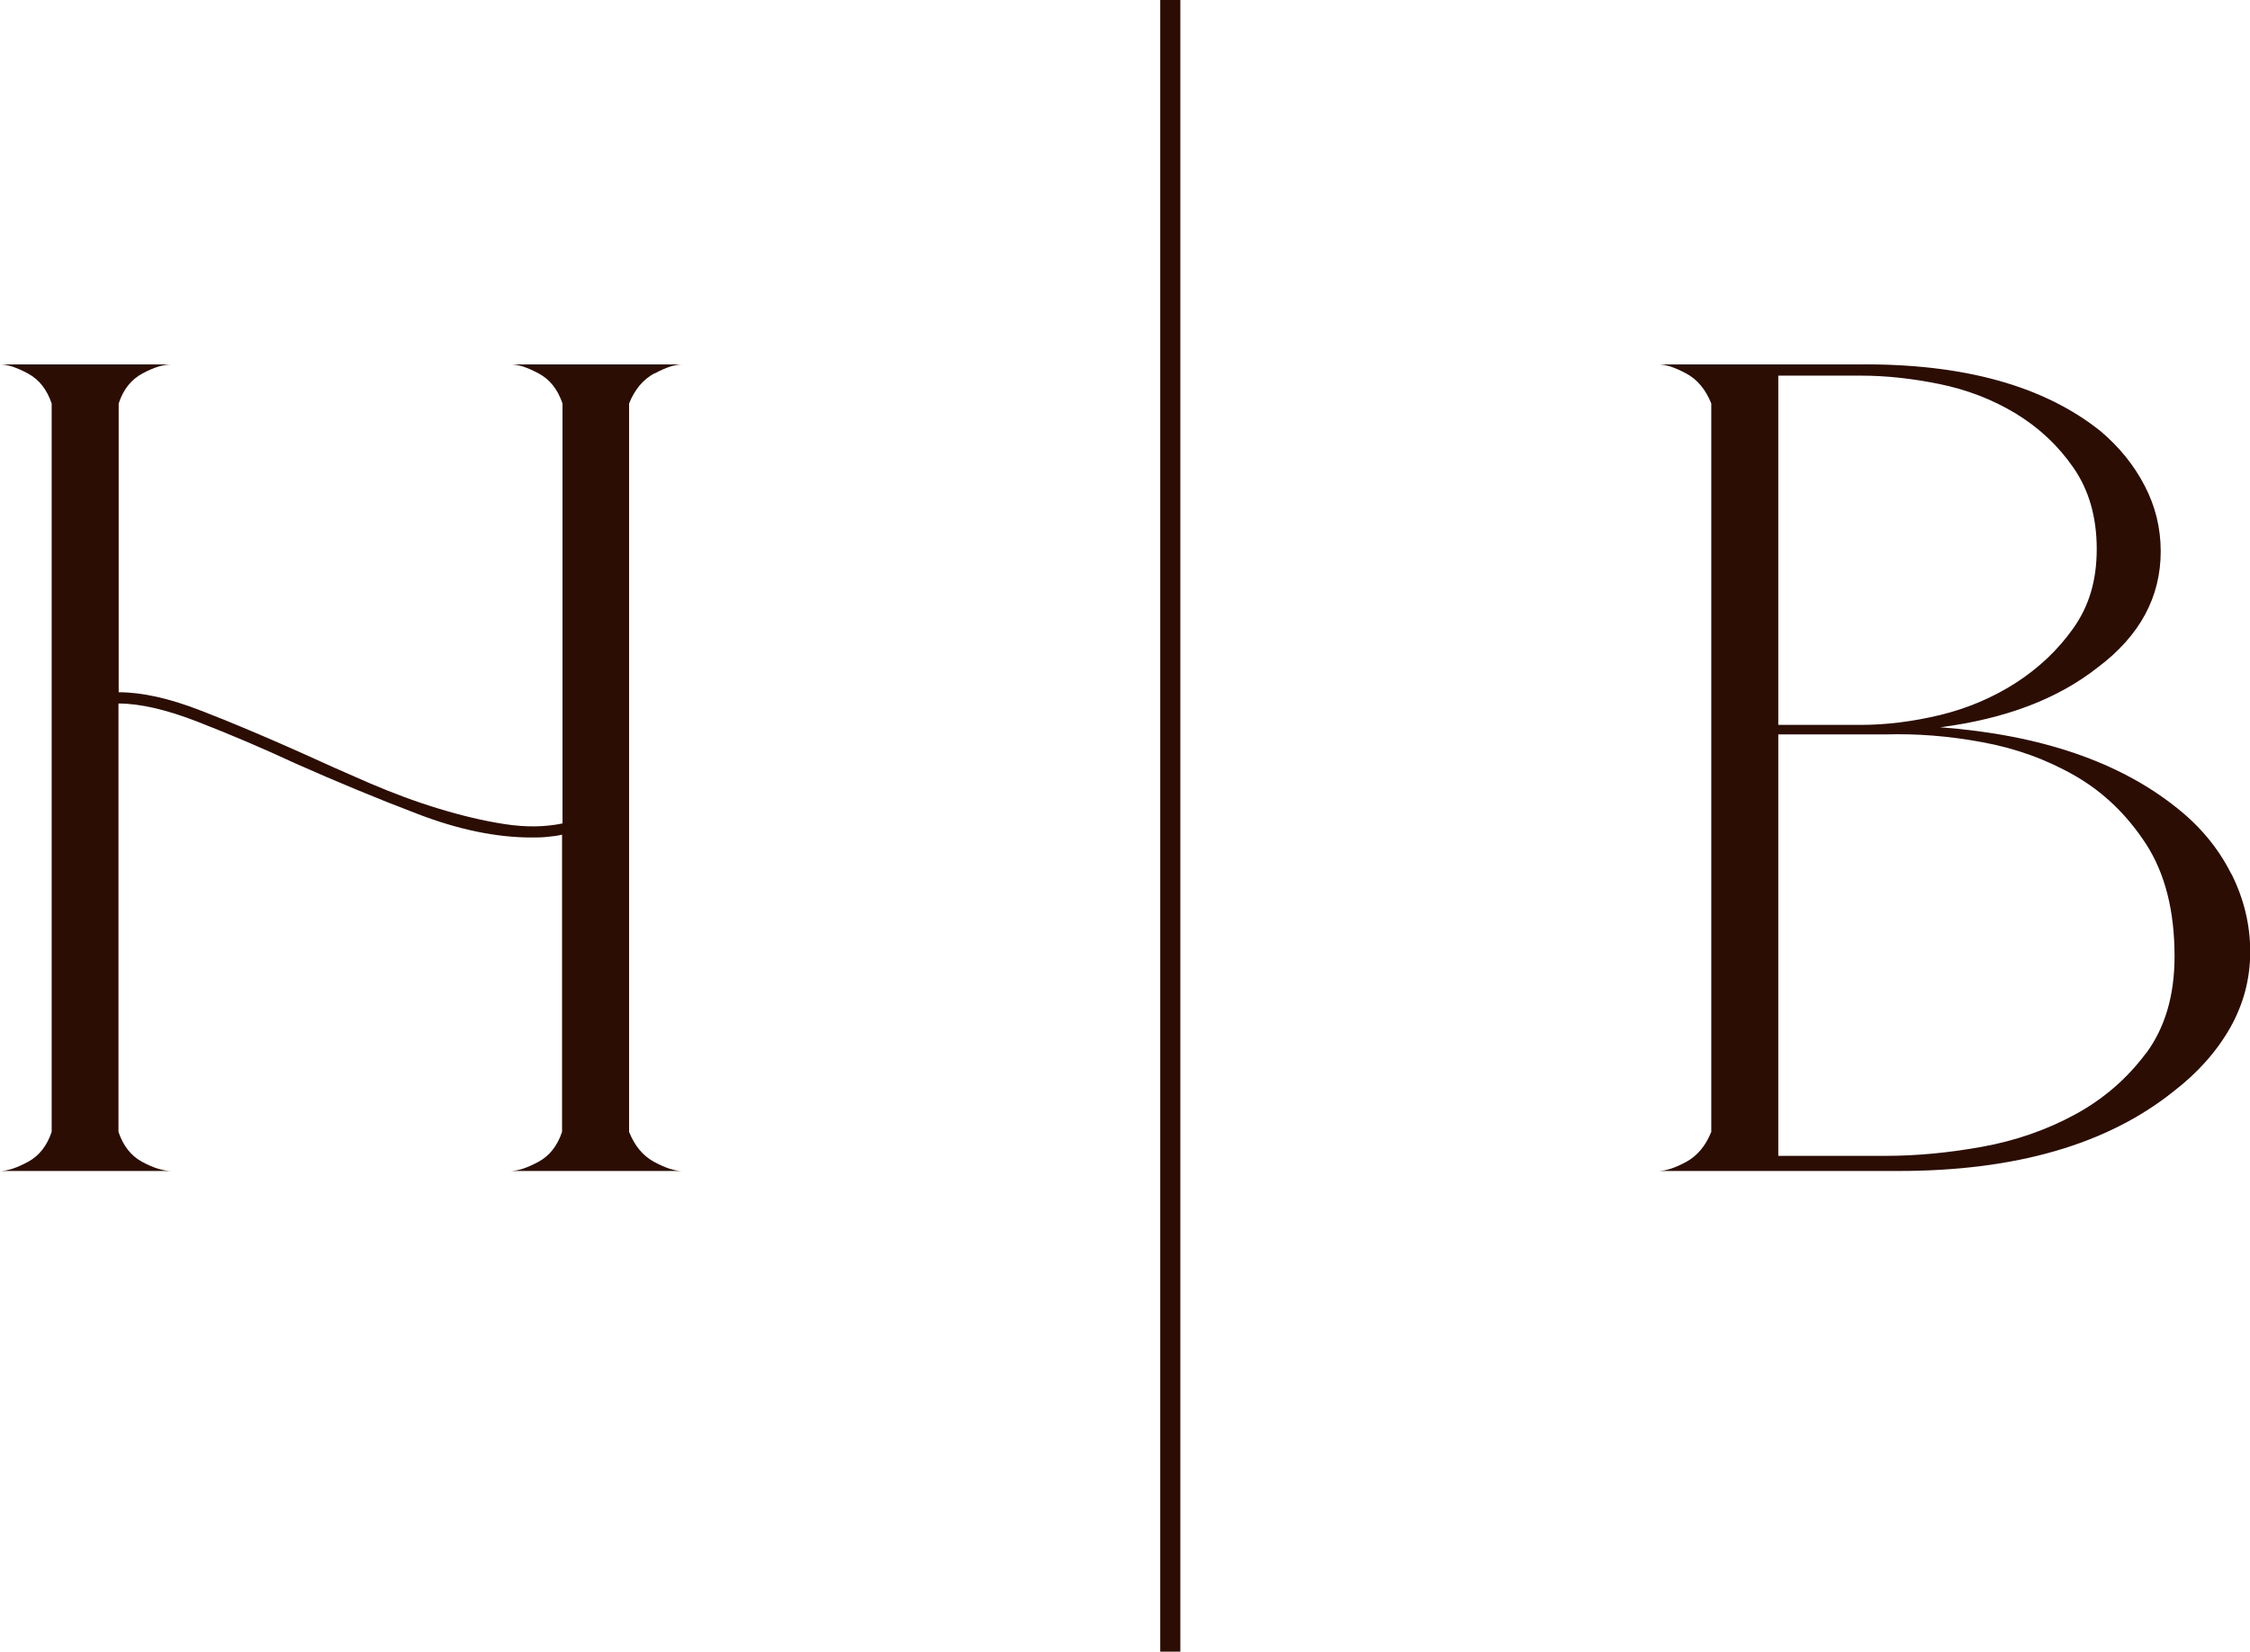
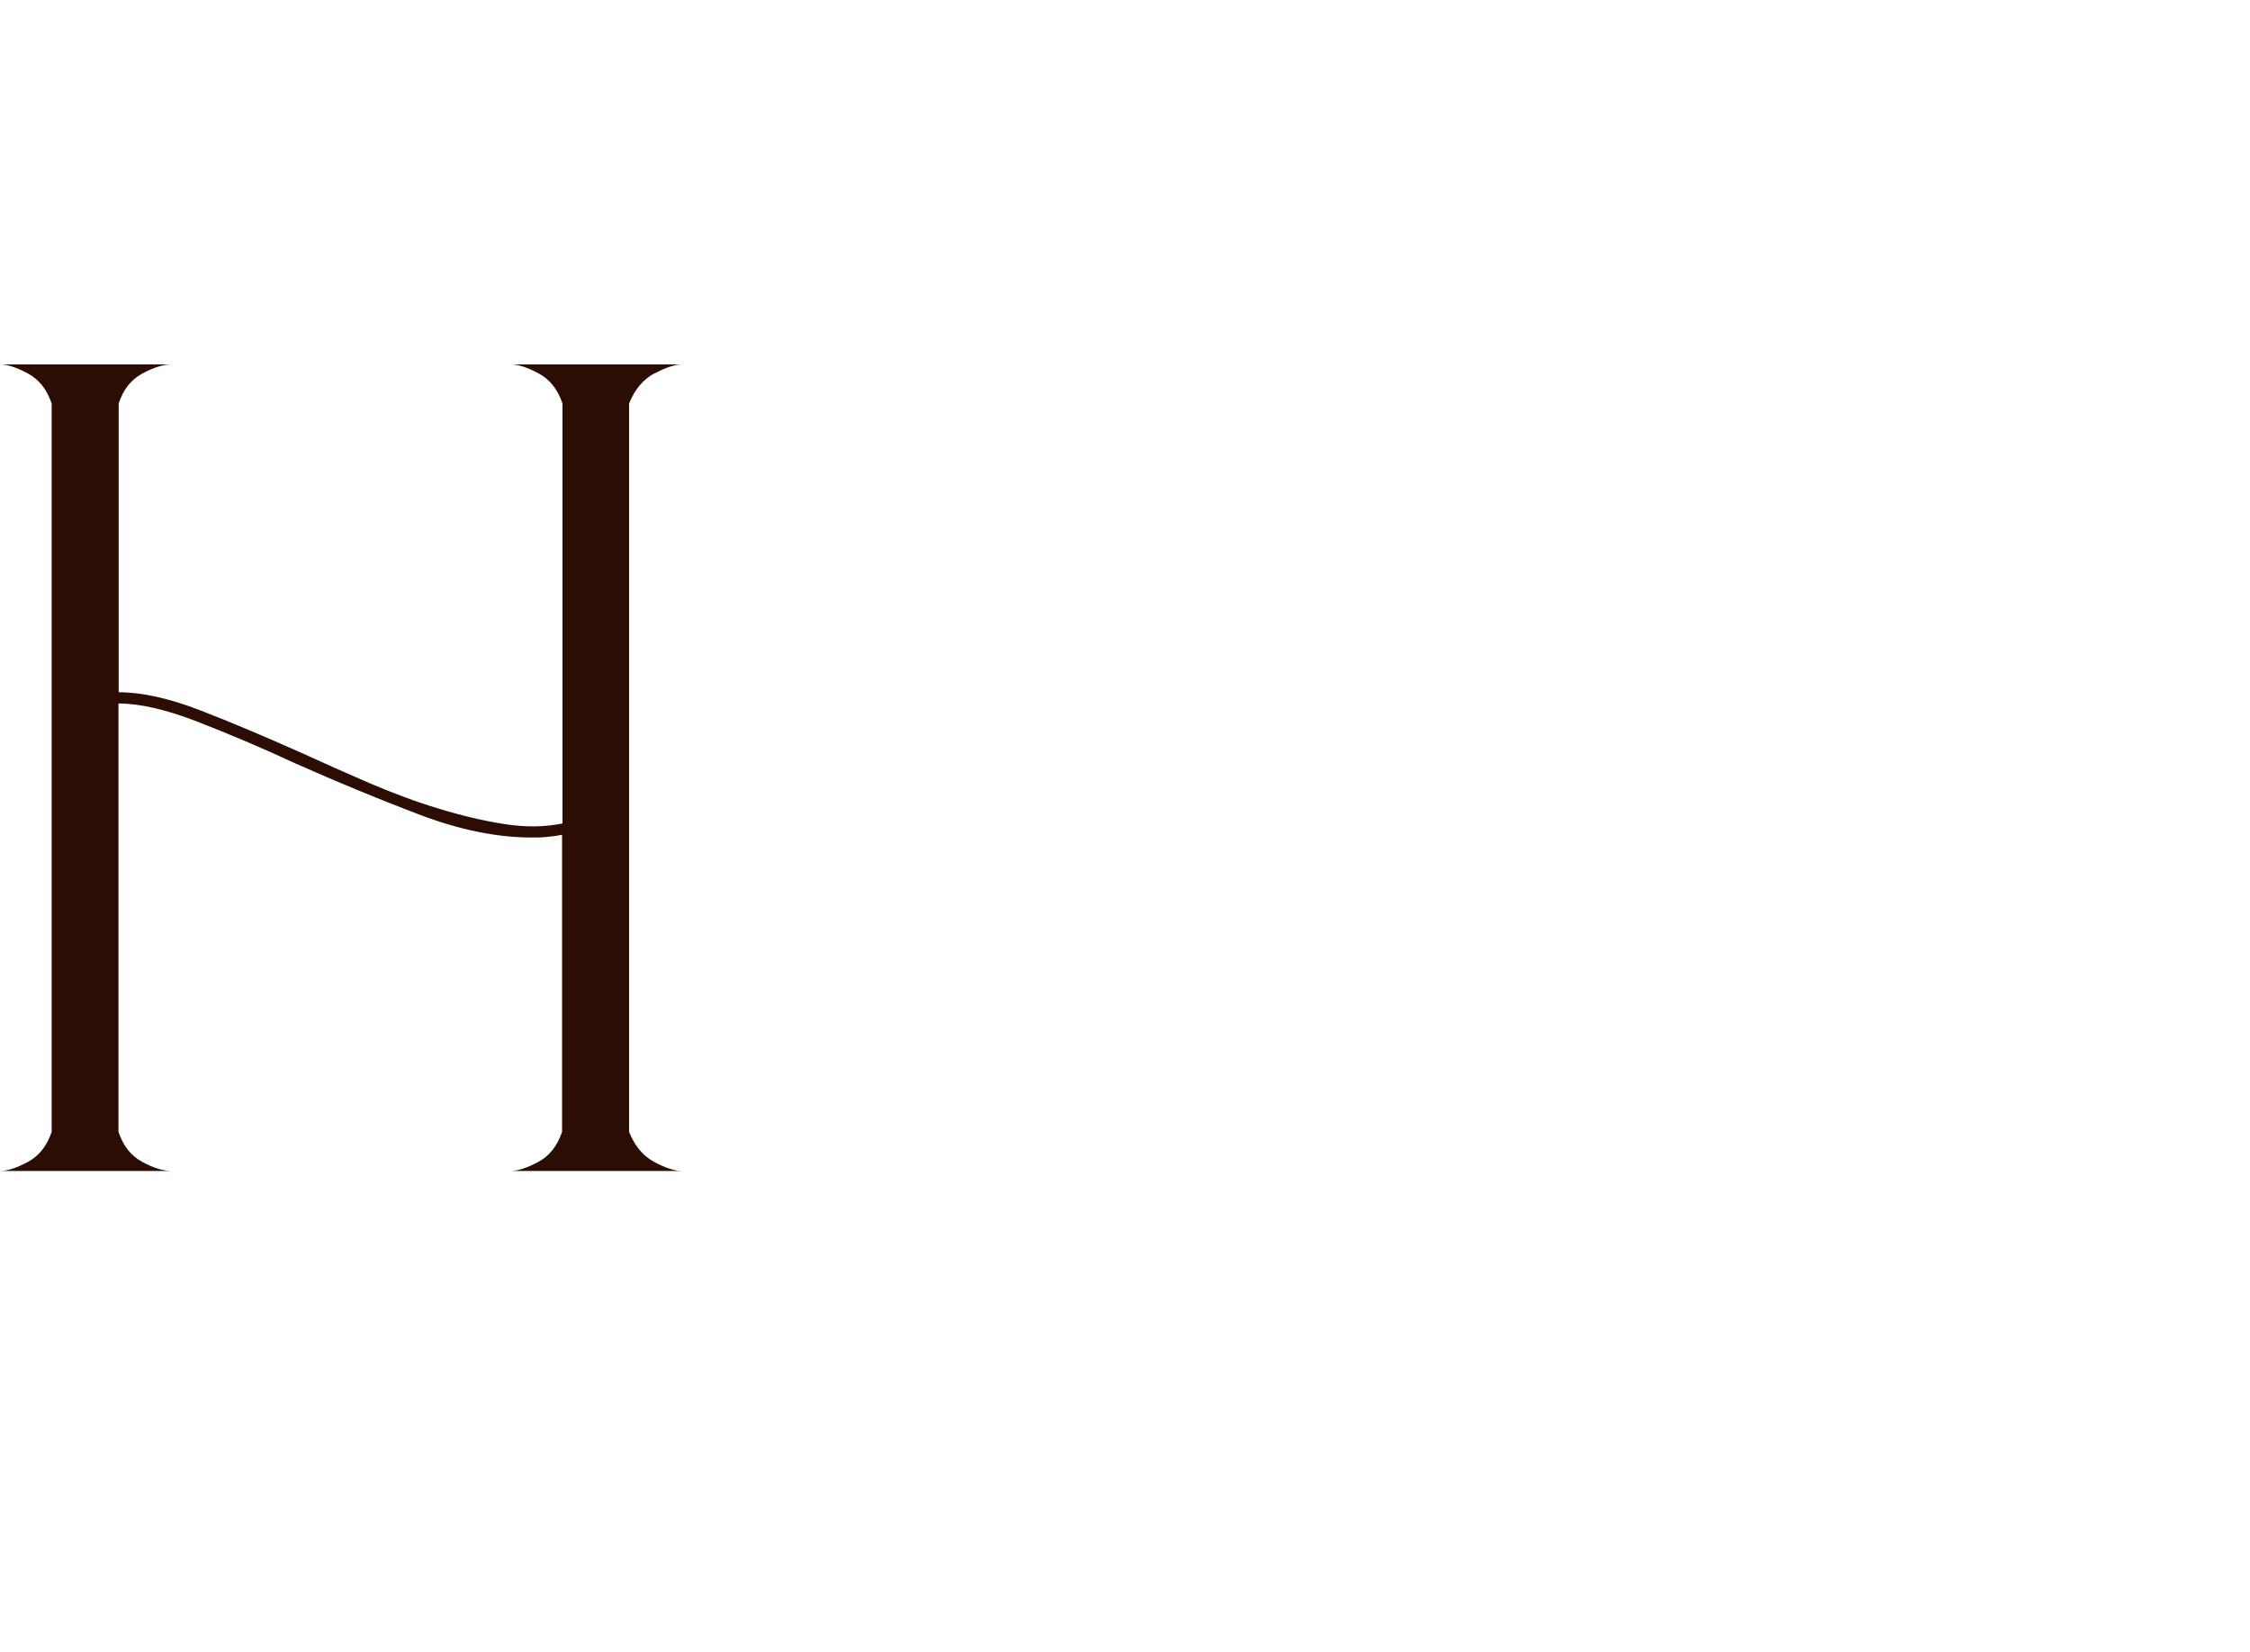
<svg xmlns="http://www.w3.org/2000/svg" id="Layer_2" viewBox="0 0 104.08 76.42">
  <defs>
    <style>.cls-1{fill:#2b0d04;}</style>
  </defs>
  <g id="Layer_1-2">
-     <rect class="cls-1" x="53.67" width=".93" height="76.42" />
    <path class="cls-1" d="M30.28,17.28c.52-.28.95-.42,1.29-.42h-7.94c.34,0,.77.14,1.29.42.52.28.88.74,1.1,1.39v19.43c-.82.17-1.71.18-2.68.03-.97-.15-1.98-.39-3.03-.71-1.06-.32-2.13-.72-3.23-1.19-1.09-.47-2.16-.95-3.19-1.42-1.64-.73-3.17-1.38-4.62-1.94-1.44-.56-2.7-.84-3.78-.84v-13.36c.21-.65.58-1.11,1.1-1.39.52-.28.97-.42,1.36-.42H0c.34,0,.77.14,1.29.42.52.28.88.74,1.1,1.39v33.7c-.22.65-.58,1.11-1.1,1.39-.52.28-.95.42-1.29.42h7.94c-.39,0-.84-.14-1.36-.42-.52-.28-.88-.74-1.1-1.39v-19.82c.99,0,2.21.28,3.65.84,1.44.56,2.96,1.2,4.55,1.94,1.85.82,3.72,1.6,5.61,2.32,1.89.73,3.66,1.1,5.29,1.1.26,0,.5,0,.74-.03.24-.02.46-.05.68-.1v13.75c-.22.65-.58,1.11-1.1,1.39-.52.28-.95.42-1.29.42h7.94c-.34,0-.77-.14-1.29-.42-.52-.28-.9-.74-1.16-1.39V18.67c.26-.65.65-1.11,1.16-1.39" />
-     <path class="cls-1" d="M103.21,40.43c-.58-1.16-1.41-2.17-2.49-3.03-2.67-2.15-6.33-3.4-10.97-3.75,3.01-.39,5.44-1.31,7.3-2.78,1.94-1.46,2.9-3.25,2.9-5.36,0-1.08-.25-2.09-.74-3.03-.49-.95-1.17-1.79-2.03-2.52-2.63-2.11-6.35-3.14-11.17-3.1h-9.3c.34,0,.77.14,1.29.42.52.28.9.74,1.16,1.39v33.7c-.26.65-.65,1.11-1.16,1.39-.52.28-.95.42-1.29.42h11.11c5.42,0,9.66-1.23,12.72-3.68,1.12-.86,1.99-1.84,2.62-2.94.62-1.1.93-2.27.93-3.52s-.29-2.45-.87-3.61M82.26,17.38h3.81c1.16,0,2.38.13,3.65.39,1.27.26,2.44.71,3.52,1.36,1.07.65,1.97,1.49,2.68,2.52.71,1.03,1.07,2.28,1.07,3.75s-.36,2.64-1.07,3.65c-.71,1.01-1.61,1.86-2.68,2.55-1.08.69-2.25,1.18-3.52,1.49-1.27.3-2.48.45-3.65.45h-3.81v-16.14ZM99.27,48.73c-.88,1.18-1.98,2.13-3.29,2.84-1.31.71-2.74,1.21-4.29,1.49-1.55.28-3.03.42-4.46.42h-4.97v-19.5h4.97c1.42-.04,2.91.07,4.46.36,1.55.28,2.98.8,4.29,1.55,1.31.75,2.41,1.81,3.29,3.16.88,1.36,1.32,3.09,1.32,5.2,0,1.81-.44,3.3-1.32,4.49" />
  </g>
</svg>